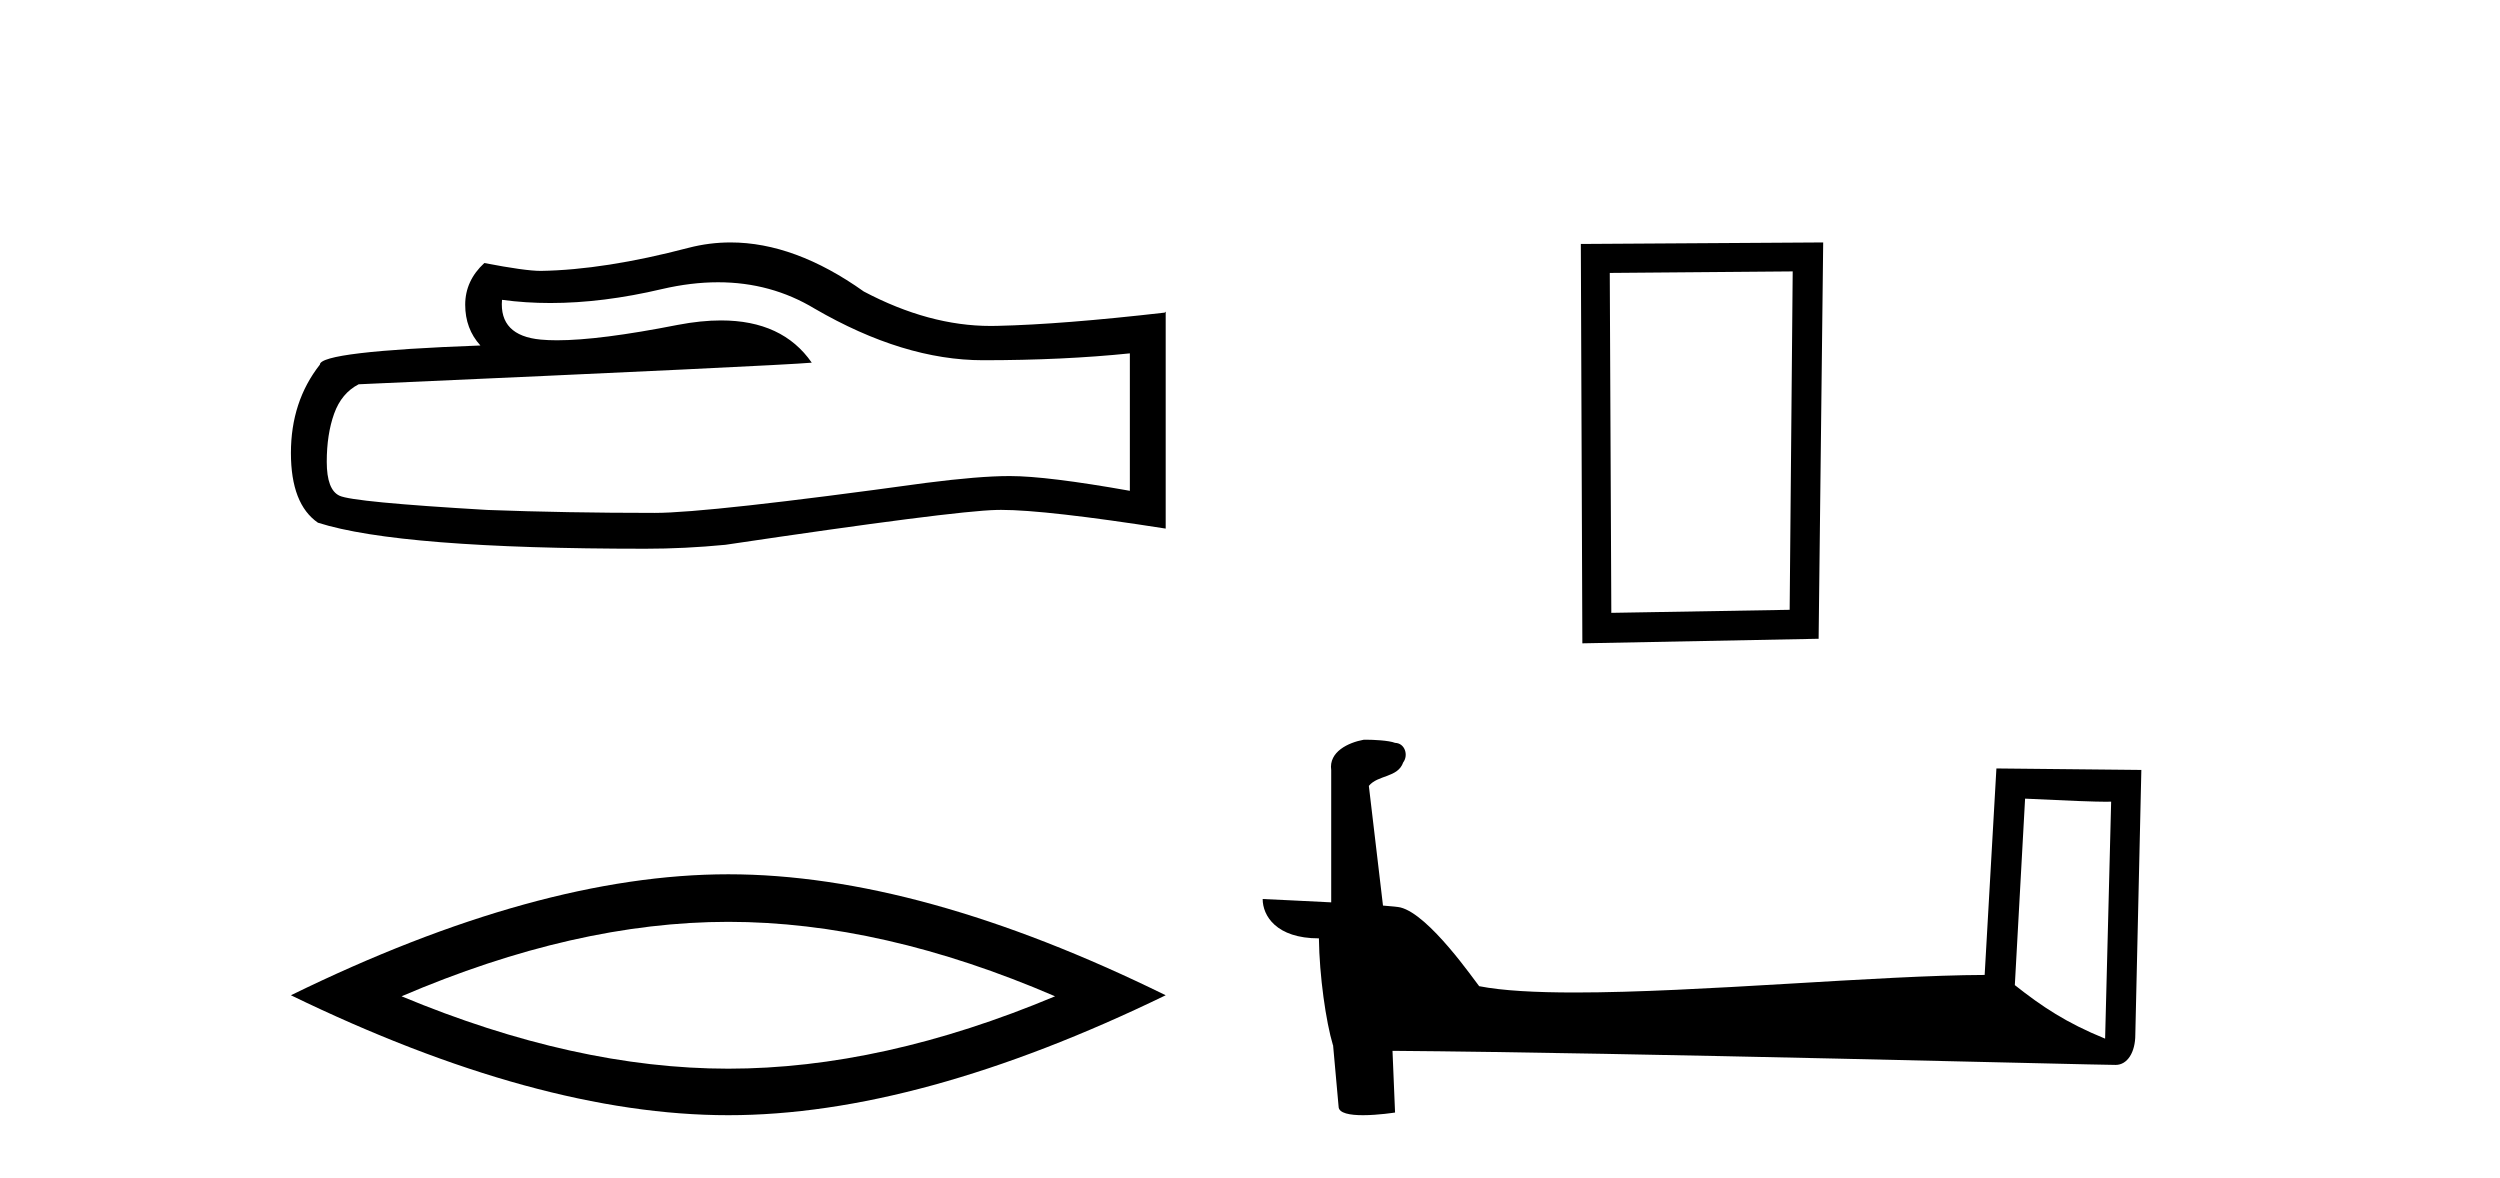
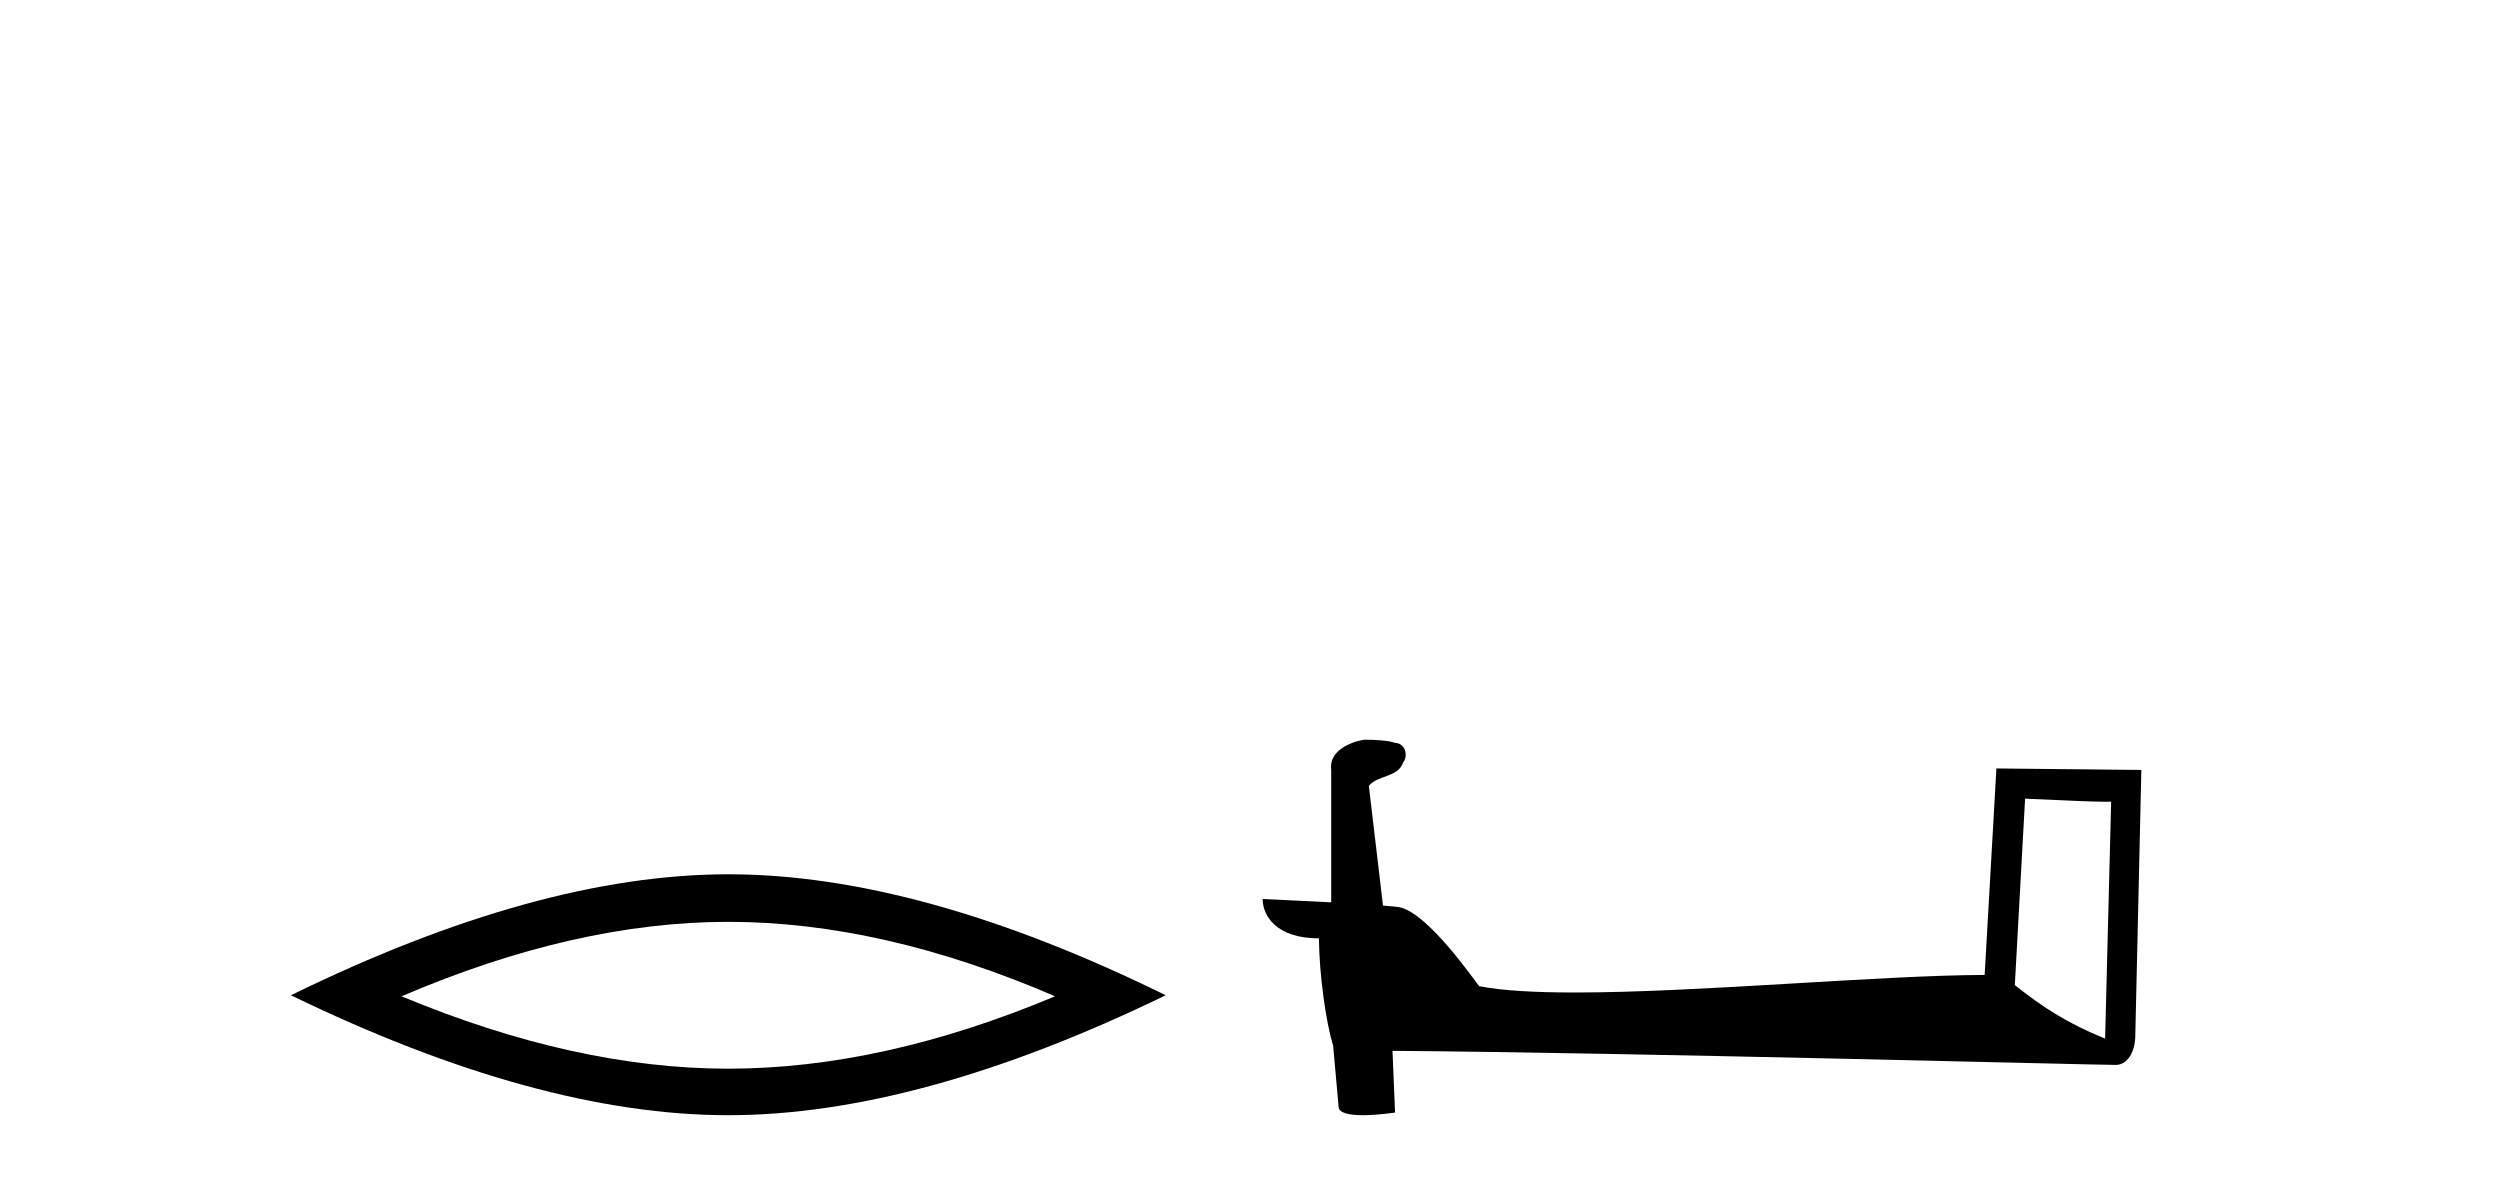
<svg xmlns="http://www.w3.org/2000/svg" width="87.0" height="41.0">
-   <path d="M 24.988 9.823 Q 26.832 9.823 28.352 10.742 Q 31.444 12.536 34.211 12.536 Q 36.996 12.536 39.319 12.297 L 39.319 17.08 Q 36.432 16.567 35.151 16.567 L 35.117 16.567 Q 34.075 16.567 32.213 16.806 Q 24.645 17.849 22.783 17.849 Q 19.691 17.849 16.957 17.746 Q 12.277 17.473 11.815 17.251 Q 11.371 17.046 11.371 16.072 Q 11.371 15.115 11.627 14.398 Q 11.884 13.68 12.482 13.373 Q 27.105 12.724 28.249 12.621 Q 27.231 11.151 25.092 11.151 Q 24.398 11.151 23.586 11.306 Q 20.862 11.842 19.386 11.842 Q 19.075 11.842 18.819 11.818 Q 17.367 11.682 17.47 10.434 L 17.47 10.434 Q 18.286 10.545 19.154 10.545 Q 20.979 10.545 23.039 10.059 Q 24.055 9.823 24.988 9.823 ZM 25.423 8.437 Q 24.683 8.437 23.962 8.624 Q 21.04 9.392 18.819 9.427 Q 18.273 9.427 16.855 9.153 Q 16.189 9.768 16.189 10.605 Q 16.189 11.442 16.718 12.023 Q 11.132 12.228 11.132 12.689 Q 10.124 13.971 10.124 15.764 Q 10.124 17.541 11.064 18.19 Q 13.9 19.096 22.458 19.096 Q 23.825 19.096 25.243 18.959 Q 33.169 17.78 34.69 17.746 Q 34.761 17.744 34.839 17.744 Q 36.401 17.744 40.566 18.395 L 40.566 10.844 L 40.532 10.879 Q 36.962 11.289 34.707 11.34 Q 34.591 11.343 34.475 11.343 Q 32.329 11.343 30.06 10.144 Q 27.66 8.437 25.423 8.437 Z" style="fill:#000000;stroke:none" />
  <path d="M 25.345 32.08 Q 30.707 32.08 36.716 34.671 Q 30.707 37.19 25.345 37.19 Q 20.02 37.19 13.974 34.671 Q 20.02 32.08 25.345 32.08 ZM 25.345 30.425 Q 18.724 30.425 10.124 34.635 Q 18.724 38.809 25.345 38.809 Q 31.966 38.809 40.566 34.635 Q 32.002 30.425 25.345 30.425 Z" style="fill:#000000;stroke:none" />
-   <path d="M 62.386 9.445 L 62.28 21.221 L 56.074 21.327 L 56.02 9.498 L 62.386 9.445 ZM 63.447 8.437 L 55.013 8.49 L 55.066 22.388 L 63.288 22.229 L 63.447 8.437 Z" style="fill:#000000;stroke:none" />
  <path d="M 70.473 27.793 C 72.053 27.87 72.925 27.901 73.299 27.901 C 73.376 27.901 73.431 27.9 73.468 27.897 L 73.468 27.897 L 73.258 36.145 C 71.902 35.592 71.067 35.033 70.116 34.282 L 70.473 27.793 ZM 47.545 25.742 C 47.499 25.742 47.467 25.743 47.452 25.744 C 46.93 25.84 46.235 26.158 46.326 26.799 C 46.326 28.333 46.326 29.868 46.326 31.402 C 45.304 31.348 44.253 31.301 43.941 31.286 L 43.941 31.286 C 43.941 31.864 44.409 32.655 45.898 32.655 C 45.914 33.96 46.142 35.558 46.387 36.373 C 46.388 36.372 46.39 36.371 46.391 36.37 L 46.583 38.508 C 46.583 38.745 46.988 38.809 47.431 38.809 C 47.963 38.809 48.548 38.716 48.548 38.716 L 48.459 36.569 L 48.459 36.569 C 56.839 36.635 72.831 37.059 73.625 37.059 C 74.035 37.059 74.309 36.619 74.309 36.007 L 74.519 26.794 L 69.475 26.742 L 69.066 33.928 C 65.411 33.939 59.097 34.539 54.805 34.539 C 53.441 34.539 52.281 34.478 51.475 34.319 C 51.312 34.123 49.737 31.827 48.735 31.579 C 48.657 31.559 48.422 31.537 48.128 31.514 C 47.965 30.126 47.8 28.737 47.636 27.349 C 47.95 26.962 48.646 27.068 48.831 26.532 C 49.021 26.281 48.892 25.861 48.549 25.852 C 48.331 25.765 47.775 25.742 47.545 25.742 Z" style="fill:#000000;stroke:none" />
</svg>